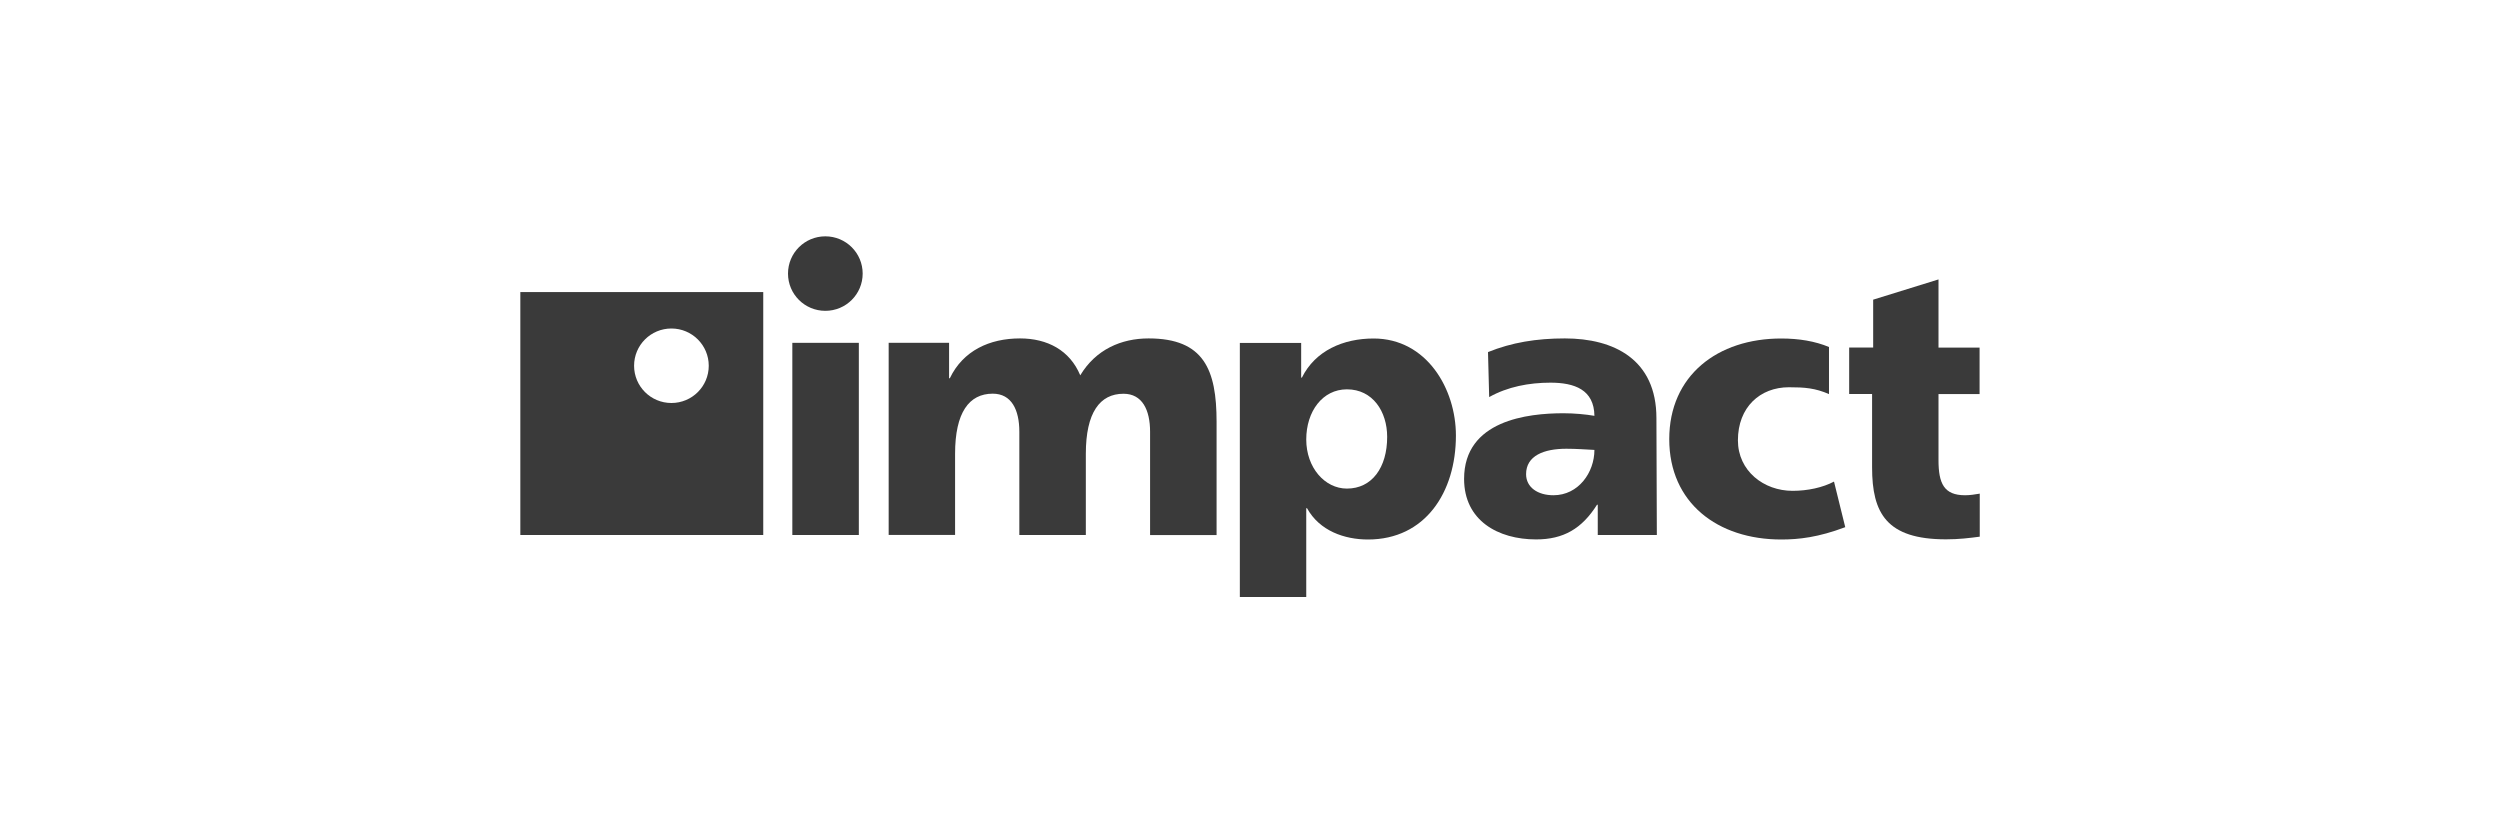
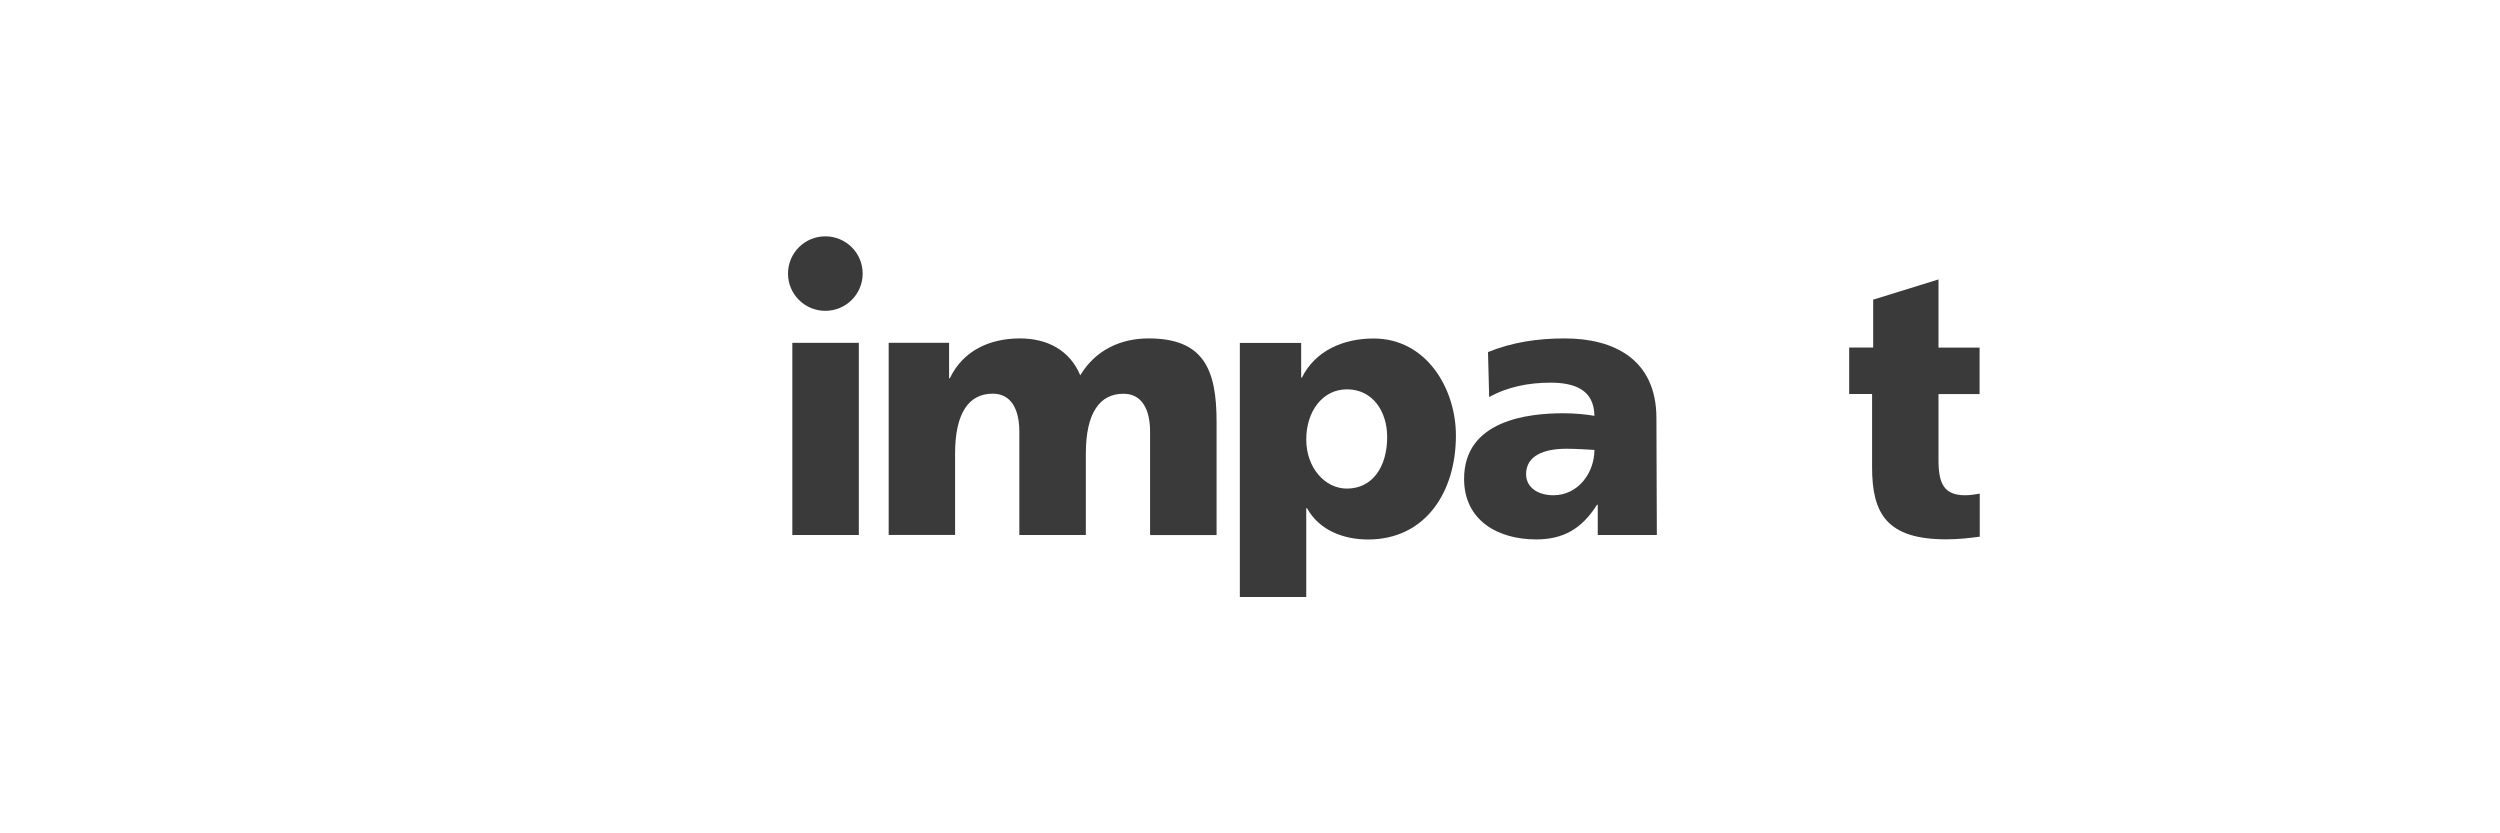
<svg xmlns="http://www.w3.org/2000/svg" id="a" width="300" height="100" viewBox="0 0 300 100">
  <defs>
    <style>.l{fill:#3a3a3a;}</style>
  </defs>
  <g id="b">
    <g id="c">
      <path id="d" class="l" d="M95.08,41.14h7.98v23.06h-7.98v-23.06Z" />
      <path id="e" class="l" d="M106.62,41.14h7.27v4.25h.09c1.59-3.32,4.78-4.78,8.42-4.78,3.28,0,5.98,1.42,7.23,4.43,1.86-3.1,4.92-4.43,8.2-4.43,6.65,0,8.16,3.76,8.16,10.01v13.59h-7.98v-12.4c0-2.61-.93-4.56-3.19-4.56-2.84,0-4.52,2.26-4.52,7.21v9.74h-7.98v-12.4c0-2.61-.93-4.56-3.19-4.56-2.84,0-4.52,2.26-4.52,7.21v9.74h-7.97v-23.07Z" />
      <path id="f" class="l" d="M148.77,71.64h7.98v-10.66h.09c1.51,2.74,4.52,3.76,7.32,3.76,6.87,0,10.55-5.66,10.55-12.48,0-5.58-3.5-11.64-9.88-11.64-3.64,0-7,1.46-8.6,4.69h-.09v-4.16h-7.36v30.49h-.01Zm17.69-19.21c0,3.67-1.82,6.2-4.83,6.2-2.66,0-4.88-2.52-4.88-5.89s1.95-6.02,4.88-6.02c3.1,0,4.83,2.66,4.83,5.71h0Z" />
      <path id="g" class="l" d="M198.77,50.17c0-7.04-5.1-9.56-10.99-9.56-3.41,0-6.38,.49-9.22,1.64l.14,5.4c2.21-1.24,4.78-1.73,7.36-1.73,2.88,0,5.23,.84,5.27,3.98-1.02-.18-2.44-.31-3.72-.31-4.26,0-11.92,.84-11.92,7.88,0,5,4.08,7.26,8.64,7.26,3.28,0,5.49-1.28,7.31-4.16h.09v3.63h7.09l-.05-14.04Zm-15.64,6.73c0-2.21,2.13-3.05,4.83-3.05,1.2,0,2.35,.09,3.37,.14,0,2.7-1.91,5.44-4.92,5.44-1.87,0-3.28-.94-3.28-2.53h0Z" />
-       <path id="h" class="l" d="M213.74,40.62c-7.62,0-13.43,4.43-13.43,12.08s5.81,12.04,13.43,12.04c2.13,0,4.45-.26,7.69-1.48l-1.35-5.47c-1.33,.71-3.15,1.11-4.97,1.11-3.46,0-6.56-2.39-6.56-6.06,0-3.98,2.66-6.37,6.12-6.37,1.9,0,3.15,.1,4.81,.82v-5.65c-1.68-.7-3.6-1.02-5.74-1.02" />
      <path id="i" class="l" d="M237.55,59.24c-.58,.1-1.17,.19-1.74,.19-2.53,0-3.19-1.41-3.19-4.21v-7.93h4.93v-5.58h-4.93v-8.18l-7.84,2.43v5.74h-2.88v5.58h2.75v8.81c0,5.49,1.73,8.63,8.87,8.63,1.57,0,2.84-.16,4.05-.32v-5.18h0Z" />
-       <path id="j" class="l" d="M85.05,43.89c0,2.47-2,4.47-4.48,4.47s-4.48-2-4.48-4.47,2-4.47,4.48-4.47c2.47,0,4.48,2,4.48,4.47h0Zm6.54-8.84h-29.15v29.15h29.15v-29.15Z" />
      <path id="k" class="l" d="M103.52,32.83c0,2.47-2,4.47-4.48,4.47s-4.48-2-4.48-4.47,2-4.47,4.48-4.47,4.48,2,4.48,4.47" />
    </g>
  </g>
</svg>